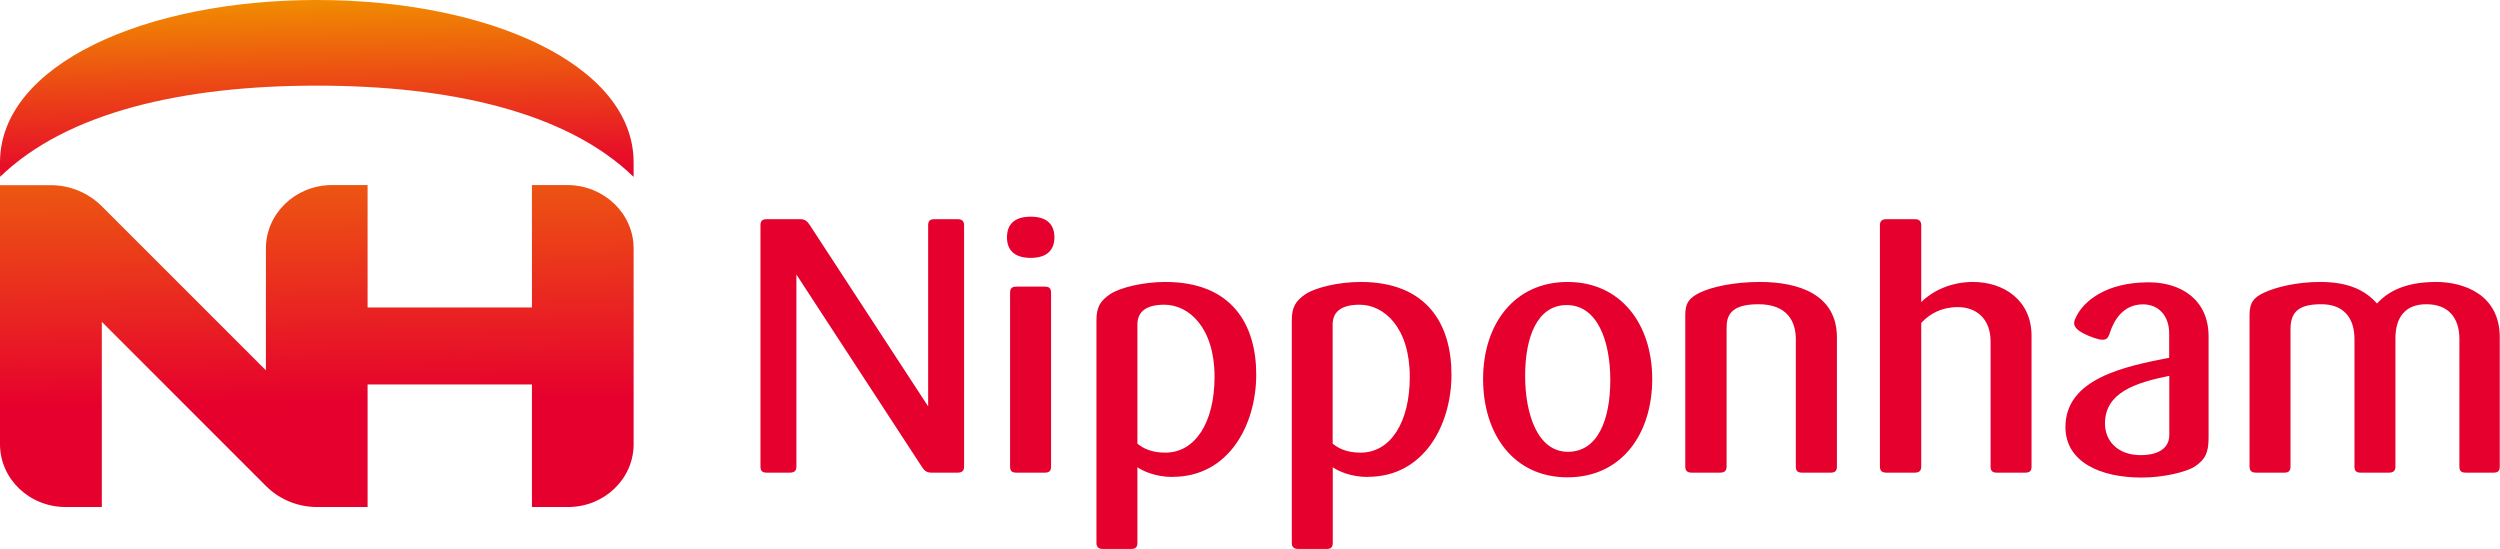
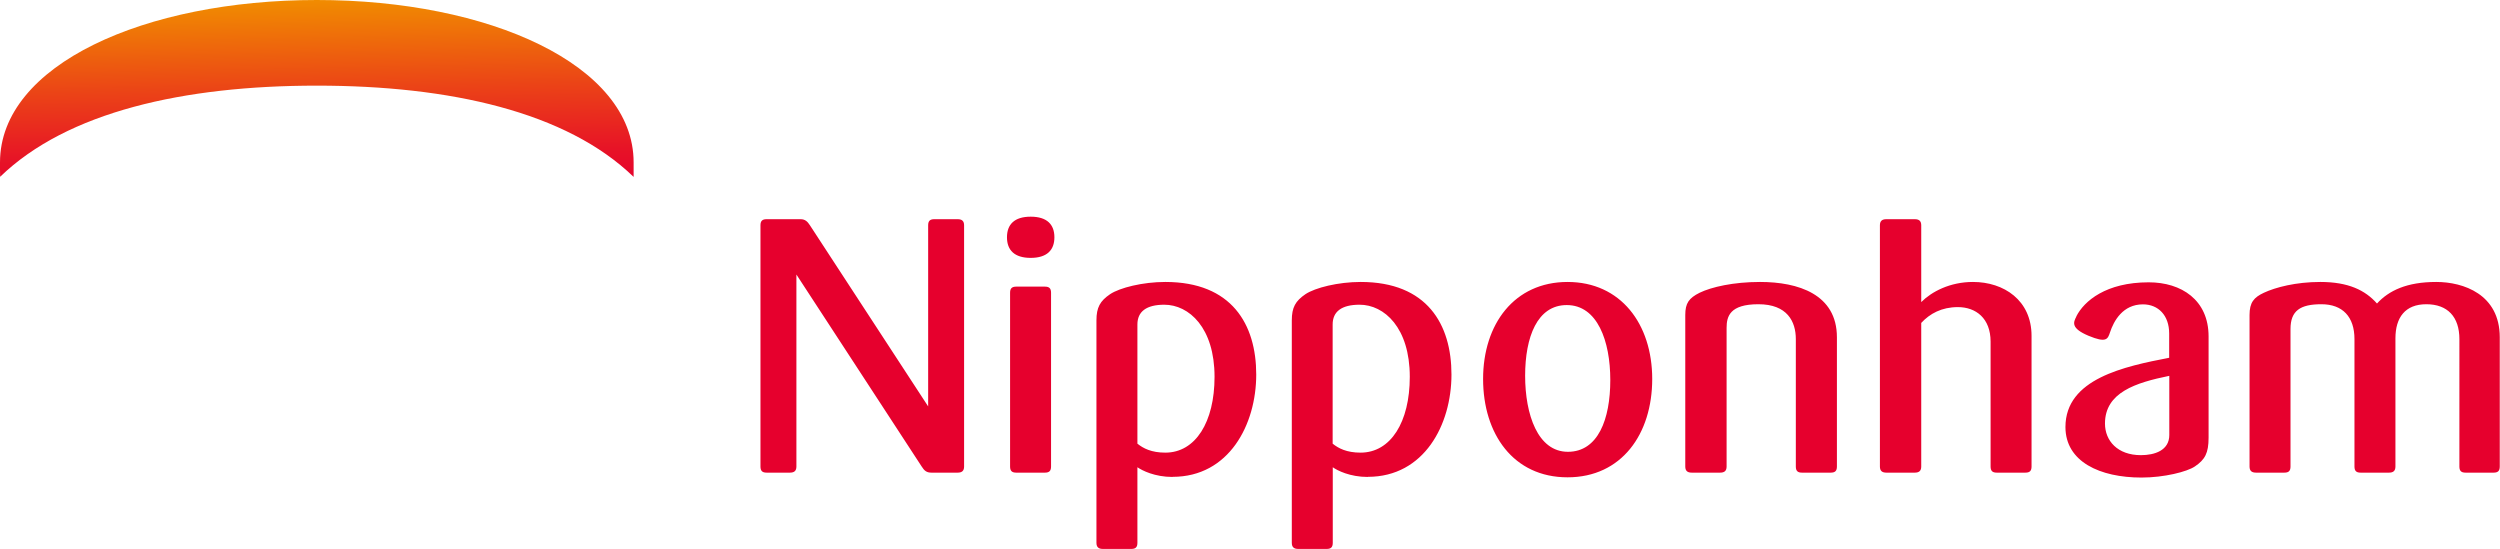
<svg xmlns="http://www.w3.org/2000/svg" id="_レイヤー_2" data-name="レイヤー 2" width="208.72" height="45.83" viewBox="0 0 208.72 45.83">
  <defs>
    <linearGradient id="_名称未設定グラデーション_3" data-name="名称未設定グラデーション 3" x1="-526.12" y1="116.08" x2="-525.12" y2="116.08" gradientTransform="matrix(0 33.48 33.48 0 -3859.79 17618)" gradientUnits="userSpaceOnUse">
      <stop offset="0" stop-color="#f18d00" />
      <stop offset=".9" stop-color="#e6002d" />
      <stop offset="1" stop-color="#e6002d" />
    </linearGradient>
    <linearGradient id="_名称未設定グラデーション_4" data-name="名称未設定グラデーション 4" x1="-526.12" y1="116.08" x2="-525.12" y2="116.08" gradientTransform="matrix(0 21.18 21.18 0 -2432.17 11143.06)" gradientUnits="userSpaceOnUse">
      <stop offset="0" stop-color="#f18d00" />
      <stop offset=".36" stop-color="#eb4217" />
      <stop offset=".62" stop-color="#e71227" />
      <stop offset=".75" stop-color="#e6002d" />
      <stop offset="1" stop-color="#e6002d" />
    </linearGradient>
    <clipPath id="clippath">
-       <path class="cls-2" d="M44.41 15.45v10.22H30.69V15.45h-3.02c-3.03.03-5.47 2.39-5.47 5.3v10.17L8.52 17.24a6.033 6.033 0 00-4.31-1.78H0v21.63c0 2.89 2.45 5.24 5.48 5.24H8.5V26.87l13.68 13.68a6.033 6.033 0 004.31 1.78h4.2V32.1h13.72v10.23h3.02c3.02 0 5.47-2.35 5.47-5.24V20.75c0-2.91-2.44-5.26-5.47-5.3h-3.02z" />
-     </clipPath>
+       </clipPath>
    <clipPath id="clippath-1">
      <path class="cls-2" d="M0 13.56v1.21c5.61-5.44 15.36-7.62 26.45-7.62s20.84 2.18 26.45 7.62v-1.21C52.9 5.41 40.82 0 26.45 0S0 5.41 0 13.56" />
    </clipPath>
    <style>.cls-2{stroke-width:0;fill:none}</style>
  </defs>
  <g id="_レイヤー_1-2" data-name="レイヤー 1">
    <g clip-path="url(#clippath)">
      <path transform="rotate(-1 26.678 28.882)" fill="url(#_名称未設定グラデーション_3)" stroke-width="0" d="M-.23 14.99h53.36v27.79H-.23z" />
    </g>
    <g clip-path="url(#clippath-1)">
      <path transform="rotate(-1 26.295 7.105)" stroke-width="0" fill="url(#_名称未設定グラデーション_4)" d="M-.12-.46h53.15v15.7H-.12z" />
    </g>
    <path d="M79.95 18.3H78c-.36 0-.51.15-.51.51v15.12l-9.87-15.12c-.21-.33-.42-.51-.78-.51H64c-.36 0-.51.15-.51.51v20.14c0 .36.15.51.51.51h1.95c.36 0 .54-.15.54-.51V22.92l10.46 16.03c.21.33.39.51.81.51h2.19c.36 0 .54-.15.54-.51V18.81c0-.36-.18-.51-.54-.51m93.4 8.11c.65-1.28 2.48-2.84 6.04-2.84 2.73 0 5 1.47 5 4.52v8.45c0 1.29-.3 1.83-1.14 2.4-.66.45-2.58.93-4.46.93-3.47 0-6.35-1.32-6.35-4.22 0-4.04 4.94-5.06 8.66-5.78v-2.03c0-1.5-.9-2.43-2.19-2.43-1.68 0-2.44 1.39-2.75 2.34-.19.57-.31.9-1.8.28-1.49-.63-1.26-1.12-1.01-1.6m7.75 4.95c-2.79.57-5.36 1.38-5.36 3.98 0 1.44 1.05 2.64 3 2.64 1.14 0 2.37-.39 2.37-1.68v-4.94zm-28.26 8.08h-2.4c-.36 0-.51-.15-.51-.51V28.31c0-1.47-.72-2.91-3.12-2.91s-2.66 1.02-2.66 1.98v11.57c0 .36-.18.51-.54.51h-2.37c-.36 0-.54-.15-.54-.51V26.3c0-.99.3-1.41 1.2-1.86.99-.48 2.82-.9 5.04-.9 3.18 0 6.42 1.02 6.42 4.62v10.79c0 .36-.15.51-.51.51m16.25 0h-2.4c-.36 0-.51-.15-.51-.51V28.52c0-1.95-1.23-2.88-2.73-2.88-1.35 0-2.34.54-3.06 1.32v11.99c0 .36-.18.51-.54.51h-2.37c-.36 0-.54-.15-.54-.51V18.81c0-.36.18-.51.54-.51h2.37c.36 0 .54.15.54.51v6.41c.87-.87 2.4-1.68 4.32-1.68 2.58 0 4.89 1.53 4.89 4.5v10.91c0 .36-.15.51-.51.51m39.11 0h-2.37c-.36 0-.51-.15-.51-.51V28.31c0-1.86-.99-2.91-2.76-2.91s-2.58 1.11-2.58 2.85v10.7c0 .36-.18.51-.54.51h-2.37c-.36 0-.51-.15-.51-.51V28.31c0-1.86-.99-2.91-2.76-2.91s-2.58.54-2.58 2.07v11.48c0 .36-.15.51-.51.51h-2.37c-.36 0-.54-.15-.54-.51V26.3c0-1.05.36-1.47 1.2-1.86.96-.45 2.67-.9 4.71-.9 2.34 0 3.75.69 4.73 1.8.99-1.08 2.49-1.8 4.95-1.8 2.25 0 5.3 1.02 5.3 4.62v10.79c0 .36-.15.51-.51.51M86.05 21.53c-1.36 0-1.98-.65-1.98-1.72s.62-1.72 1.98-1.72 1.98.65 1.98 1.72-.62 1.72-1.98 1.72m1.19 17.93h-2.4c-.36 0-.51-.15-.51-.51V24.44c0-.36.15-.51.51-.51h2.4c.36 0 .51.15.51.51v14.51c0 .36-.15.51-.51.51m26.96.36c-1.5 0-2.55-.54-2.93-.81v6.31c0 .36-.15.51-.51.51h-2.37c-.36 0-.54-.15-.54-.51V26.75c0-1.08.3-1.62 1.14-2.19.81-.54 2.73-1.02 4.61-1.02 5.55 0 7.58 3.54 7.58 7.73s-2.28 8.54-6.98 8.54m-.69-14.37c-1.5 0-2.25.57-2.25 1.65v9.95c.48.39 1.17.75 2.33.75 2.52 0 4.11-2.55 4.11-6.33 0-4.1-2.13-6.02-4.19-6.02M97.9 39.82c-1.5 0-2.55-.54-2.94-.81v6.31c0 .36-.15.51-.51.51h-2.37c-.36 0-.54-.15-.54-.51V26.75c0-1.08.3-1.62 1.14-2.19.81-.54 2.73-1.02 4.61-1.02 5.55 0 7.59 3.54 7.59 7.73s-2.28 8.54-6.98 8.54m-.69-14.37c-1.5 0-2.25.57-2.25 1.65v9.95c.48.39 1.17.75 2.33.75 2.52 0 4.11-2.55 4.11-6.33 0-4.1-2.13-6.02-4.2-6.02m33.67 14.41c-4.53 0-7.05-3.63-7.05-8.21s2.61-8.1 7.05-8.1 7.07 3.51 7.07 8.1-2.55 8.21-7.07 8.21m-.07-14.38c-2.46 0-3.47 2.67-3.47 5.9s1.05 6.35 3.57 6.35 3.54-2.72 3.54-5.99-1.08-6.26-3.63-6.26" fill="#e6002d" stroke-width="0" />
  </g>
</svg>